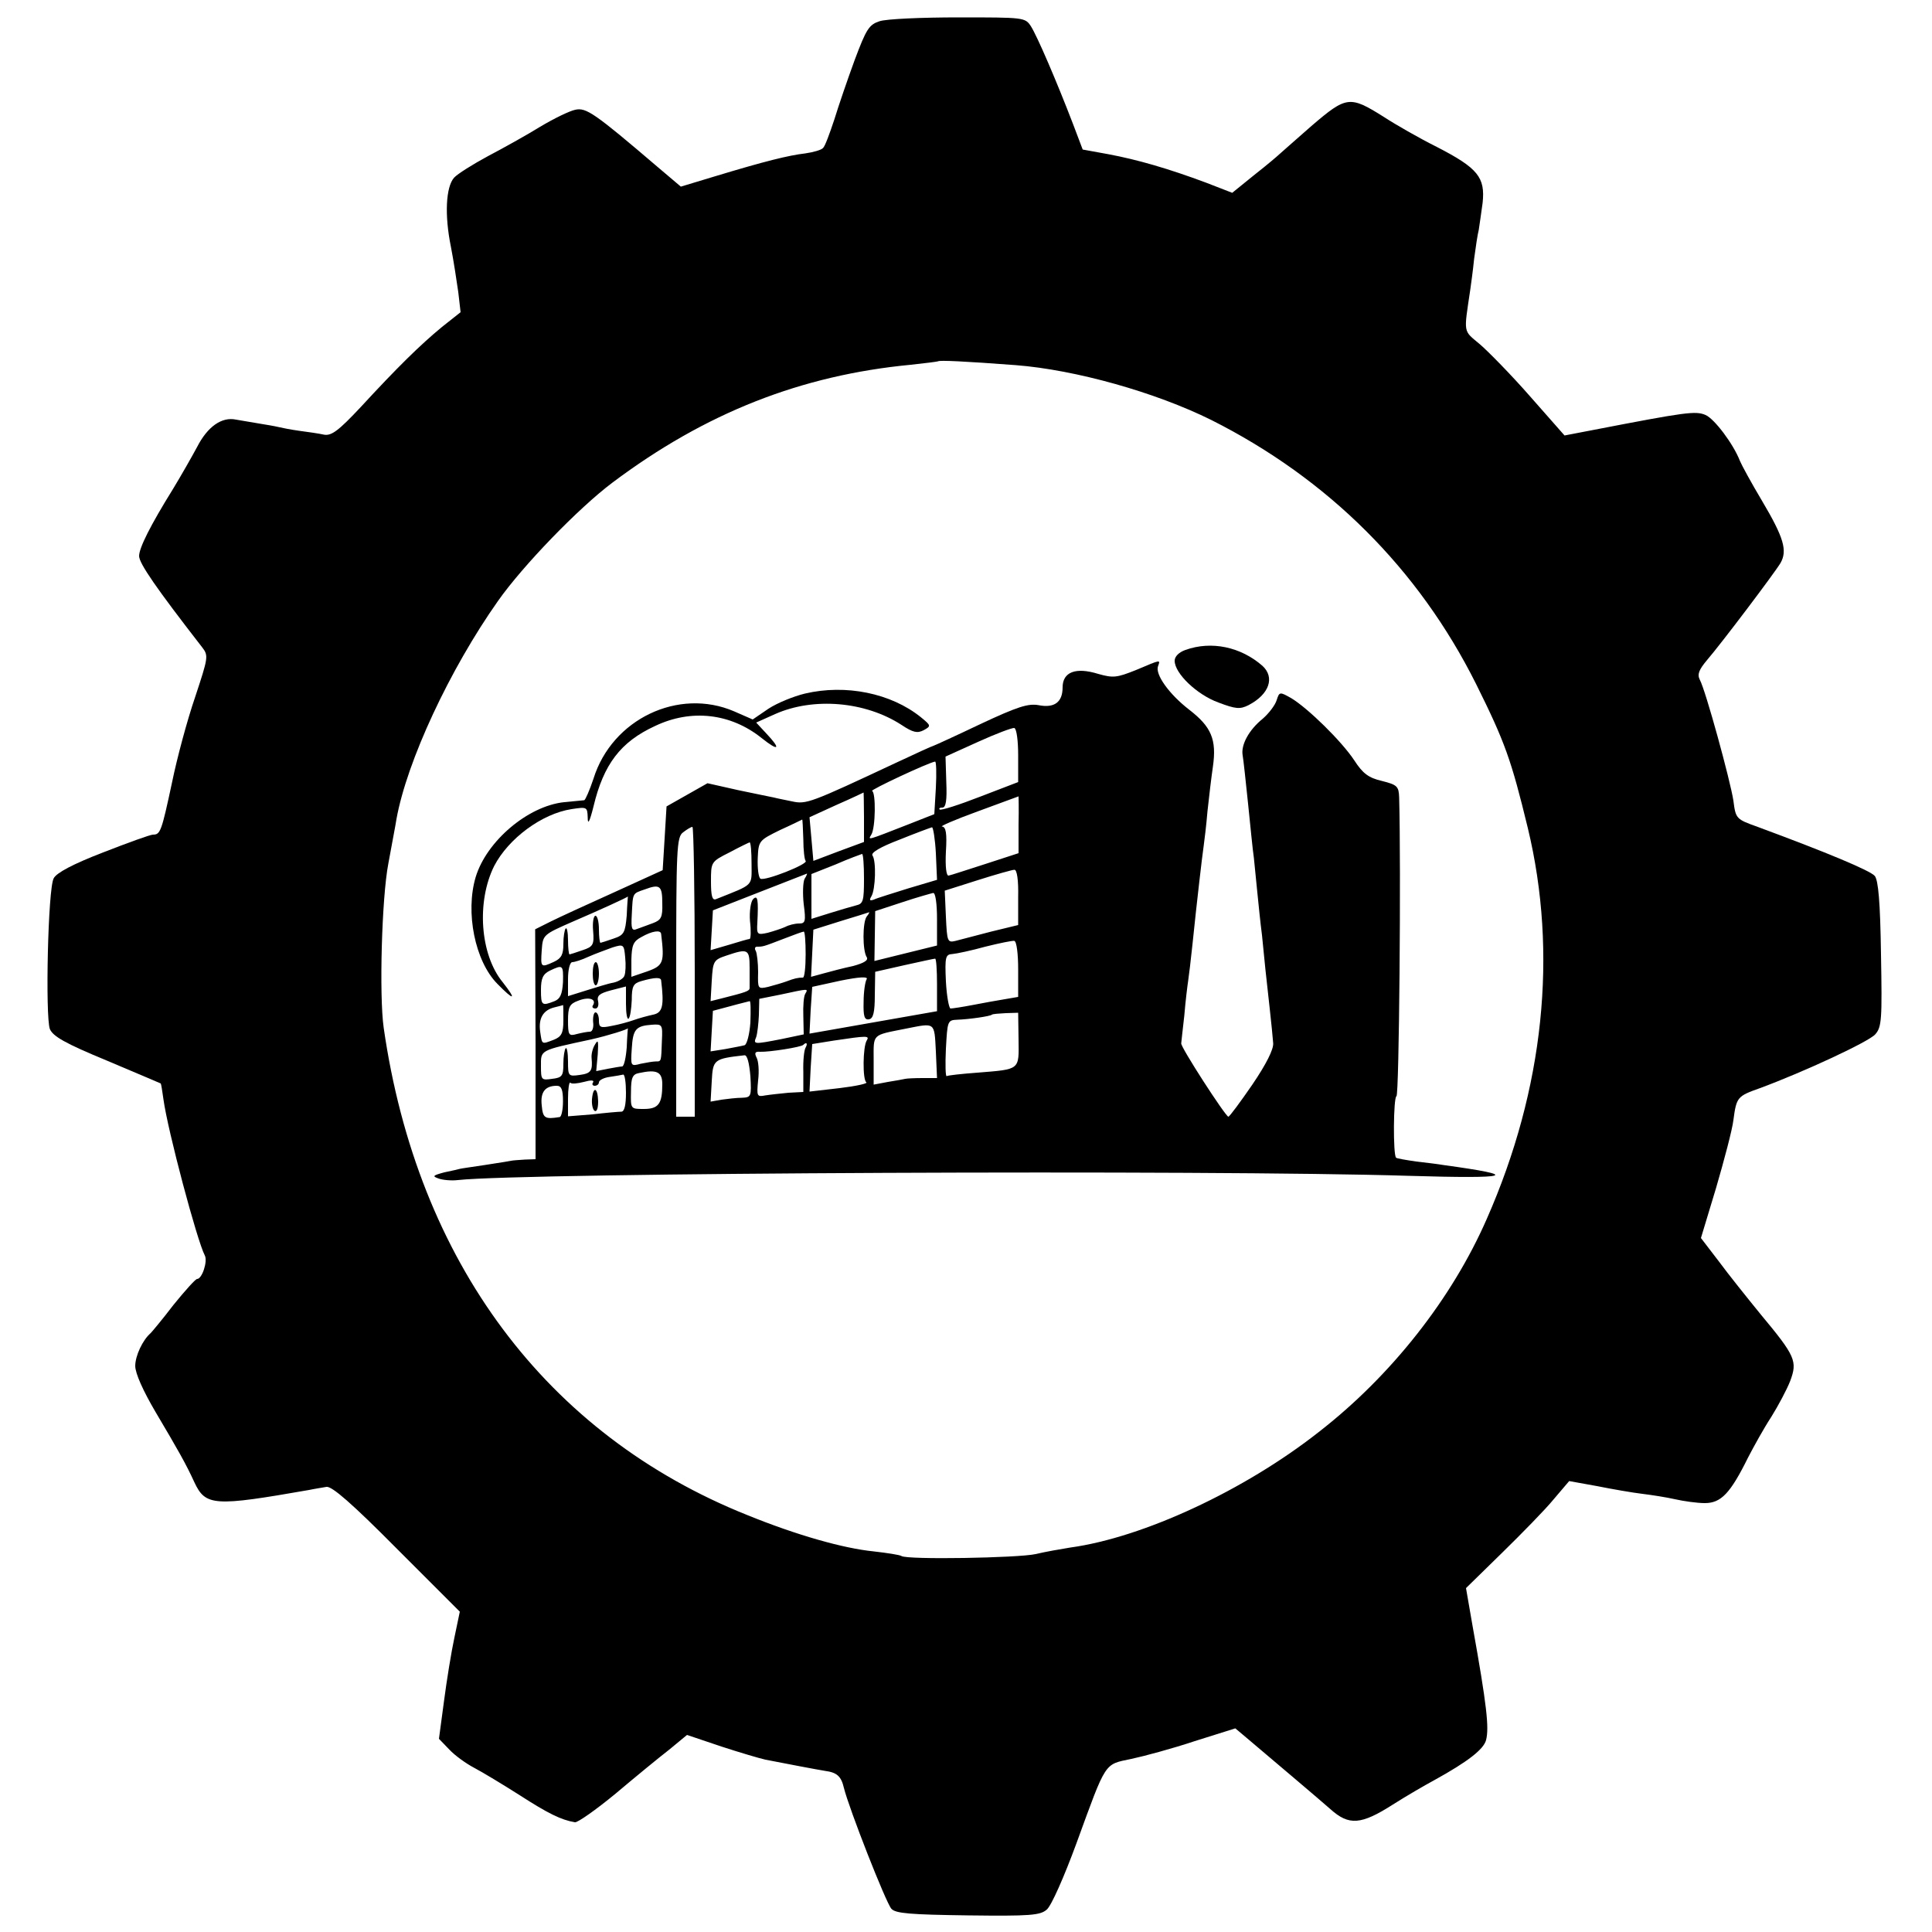
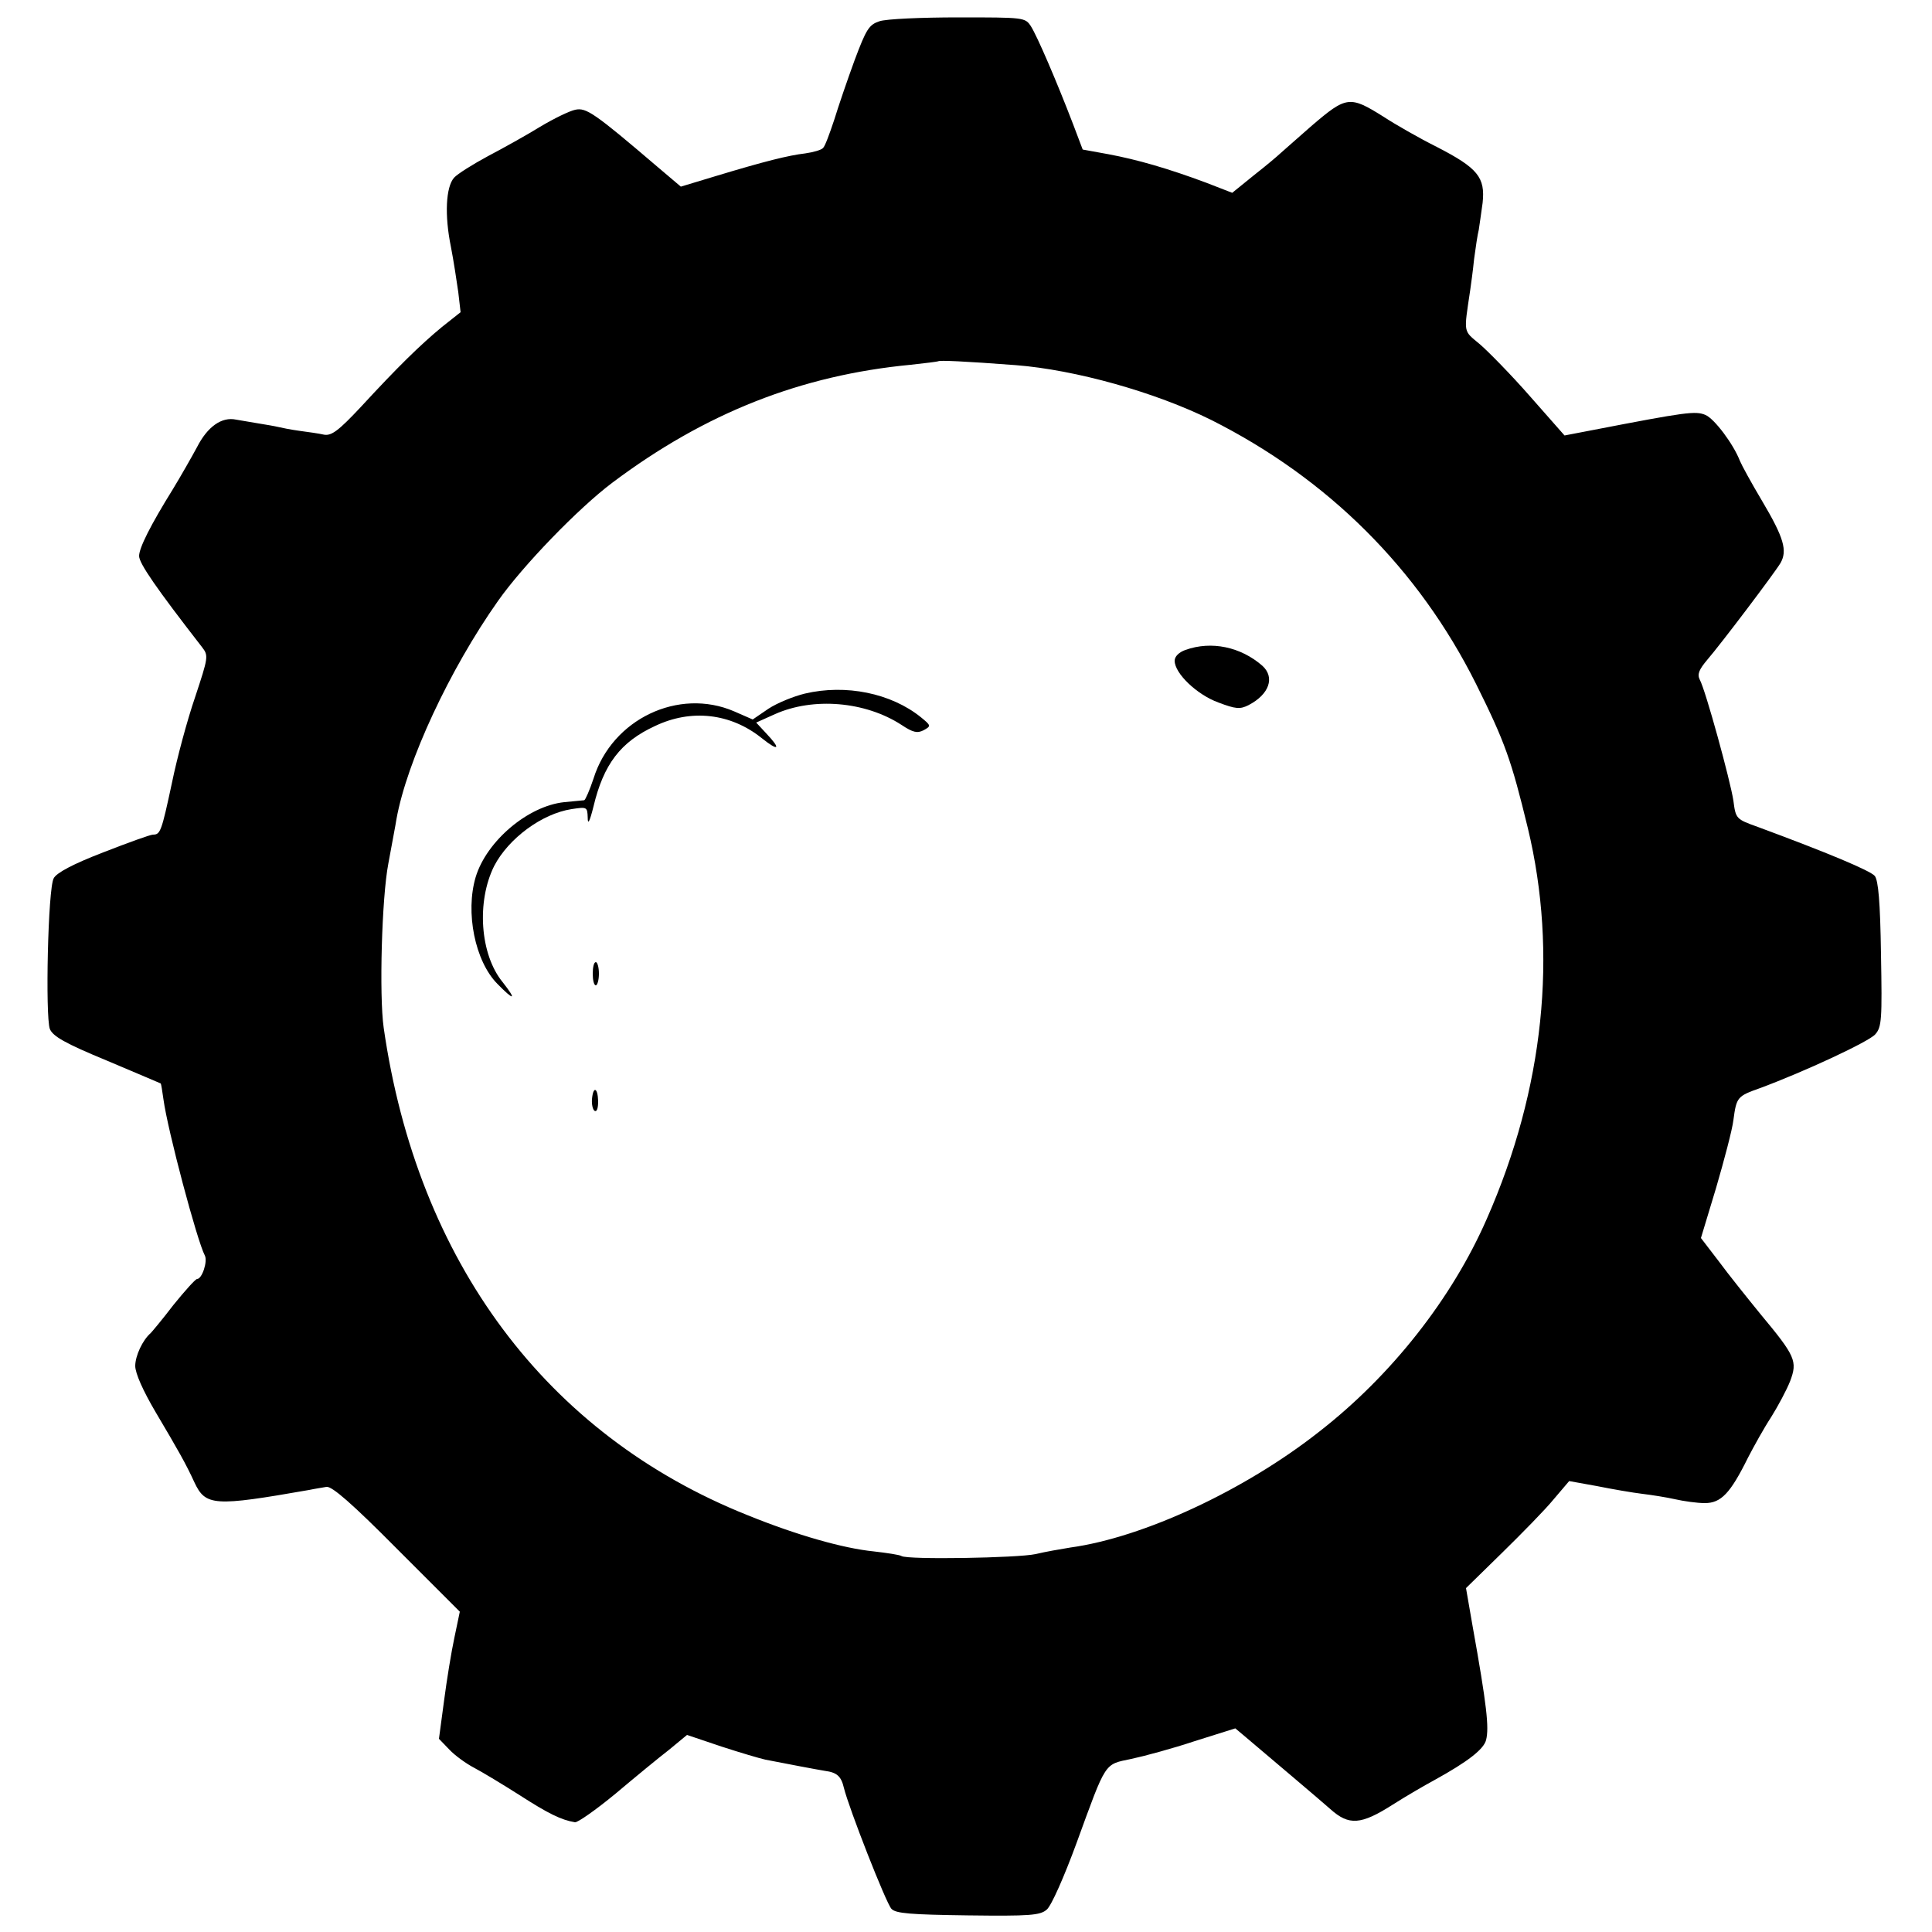
<svg xmlns="http://www.w3.org/2000/svg" version="1.0" width="500pt" height="500pt" viewBox="0 0 500 500" preserveAspectRatio="xMidYMid meet">
  <g transform="translate(0,500) scale(0.1,-0.1)" fill="#000000" stroke="none">
    <path d="M2276 4945 c-27 -9 -34 -20 -64 -100 -18 -49 -42 -119 -53 -155 -12 -36 -24 -69 -29 -73 -4 -5 -25 -11 -46 -14 -43 -5 -104 -20 -236 -60 l-86 -26 -59 50 c-165 141 -186 155 -214 149 -15 -3 -56 -23 -91 -44 -34 -21 -95 -55 -135 -76 -39 -21 -79 -46 -88 -56 -21 -24 -25 -96 -8 -179 7 -36 15 -89 19 -117 l6 -52 -48 -38 c-57 -47 -116 -105 -210 -207 -58 -62 -76 -75 -95 -72 -13 3 -41 7 -64 10 -22 3 -47 8 -55 10 -8 2 -31 6 -50 9 -19 3 -46 8 -59 10 -37 8 -74 -18 -101 -71 -14 -26 -42 -75 -62 -108 -59 -95 -88 -153 -88 -174 0 -19 45 -84 163 -236 17 -22 16 -26 -18 -129 -20 -58 -47 -158 -60 -222 -27 -126 -30 -134 -49 -134 -7 0 -65 -21 -129 -46 -78 -30 -121 -53 -128 -67 -15 -26 -22 -357 -10 -390 8 -19 39 -37 148 -82 76 -32 139 -59 139 -59 1 -1 4 -19 7 -41 11 -81 87 -366 107 -404 8 -15 -7 -61 -20 -61 -4 0 -31 -30 -61 -67 -29 -38 -56 -70 -59 -73 -21 -18 -40 -59 -40 -85 0 -19 20 -64 53 -120 58 -98 78 -133 100 -181 29 -62 51 -63 297 -20 14 3 34 6 45 8 14 2 66 -43 182 -160 l163 -163 -14 -67 c-8 -37 -20 -111 -27 -165 l-13 -97 27 -28 c14 -15 43 -36 64 -47 21 -11 74 -43 118 -71 73 -47 107 -64 143 -70 7 -1 54 32 105 74 51 43 113 94 139 114 l46 38 89 -30 c49 -16 100 -31 114 -34 51 -10 135 -26 154 -29 31 -4 42 -14 49 -44 13 -53 109 -298 123 -313 11 -12 49 -15 198 -17 160 -2 187 0 204 15 12 10 45 85 77 172 78 214 71 203 142 218 33 7 107 27 164 46 l105 33 25 -21 c72 -61 194 -164 221 -188 48 -43 79 -41 162 12 33 21 81 49 107 63 87 48 128 80 134 104 8 32 2 89 -35 295 l-17 98 93 91 c51 50 112 112 134 139 l40 47 72 -13 c40 -8 92 -17 117 -20 25 -3 63 -9 85 -14 22 -5 57 -10 77 -10 42 0 66 25 112 118 15 29 41 76 60 105 18 29 40 70 49 93 19 51 14 64 -76 172 -35 43 -84 104 -109 138 l-46 60 39 129 c21 72 42 151 45 176 8 60 10 62 69 83 116 43 281 120 298 139 17 19 18 39 15 207 -2 137 -7 191 -16 203 -12 14 -122 60 -303 127 -56 20 -57 21 -63 68 -8 52 -72 286 -87 313 -7 14 -2 26 19 51 37 43 173 223 190 251 18 32 9 65 -48 161 -28 47 -53 93 -57 103 -17 44 -66 109 -89 119 -26 11 -49 8 -292 -39 l-73 -14 -89 101 c-49 56 -108 116 -130 135 -44 37 -42 26 -25 141 2 14 7 50 10 80 4 30 9 64 12 75 2 11 6 43 10 70 7 66 -12 90 -119 145 -46 23 -107 58 -136 77 -89 56 -97 55 -188 -23 -43 -38 -81 -71 -84 -74 -3 -3 -31 -27 -63 -52 l-58 -47 -67 26 c-99 37 -179 60 -254 74 l-66 12 -25 66 c-43 112 -93 228 -109 253 -15 23 -18 23 -188 23 -95 0 -187 -4 -204 -10z m353 -890 c154 -12 361 -70 506 -142 302 -152 536 -385 685 -683 75 -151 91 -196 134 -373 78 -324 42 -675 -106 -1011 -90 -206 -247 -406 -435 -552 -192 -151 -454 -273 -643 -299 -25 -4 -65 -11 -90 -17 -46 -10 -331 -15 -347 -5 -4 3 -37 8 -72 12 -79 8 -199 42 -327 94 -520 208 -854 656 -941 1261 -12 84 -5 337 12 425 9 50 19 101 21 115 27 150 138 388 263 565 64 91 208 240 296 306 241 181 489 278 772 305 37 4 69 8 71 9 3 3 69 0 201 -10z" />
    <path d="M3068 3318 c-17 -6 -28 -17 -28 -28 0 -33 58 -88 113 -108 45 -17 56 -18 78 -7 54 28 69 72 36 102 -56 49 -132 65 -199 41z" />
-     <path d="M2940 3266 c-50 -20 -59 -21 -98 -10 -58 18 -92 5 -92 -35 0 -38 -21 -54 -62 -46 -27 5 -55 -4 -151 -49 -65 -31 -120 -56 -121 -56 -2 0 -46 -20 -97 -44 -222 -104 -232 -108 -269 -100 -19 4 -40 8 -47 10 -6 1 -48 10 -92 19 l-80 18 -53 -30 -53 -30 -5 -83 -5 -82 -125 -57 c-69 -31 -143 -65 -165 -76 l-40 -20 1 -297 0 -298 -28 -1 c-15 -1 -31 -2 -35 -3 -5 -1 -35 -6 -68 -11 -33 -5 -62 -9 -65 -10 -3 -1 -21 -5 -40 -9 -30 -8 -32 -10 -15 -16 11 -4 34 -6 50 -4 170 19 1952 27 2460 11 267 -8 295 0 90 28 -11 2 -43 6 -70 9 -27 4 -51 8 -52 10 -8 7 -7 156 1 159 7 2 12 592 7 773 -1 29 -5 33 -45 43 -34 8 -49 19 -71 53 -33 50 -120 135 -163 161 -30 17 -31 17 -38 -5 -4 -13 -20 -34 -36 -48 -36 -29 -57 -68 -52 -95 2 -11 8 -67 14 -125 6 -58 12 -121 15 -140 2 -19 6 -60 9 -90 3 -30 8 -80 12 -110 3 -30 7 -71 9 -90 2 -19 7 -64 11 -100 4 -36 8 -76 9 -90 1 -16 -18 -54 -54 -107 -31 -45 -59 -83 -62 -83 -7 0 -125 182 -122 190 0 3 4 35 8 72 3 37 8 77 10 90 2 13 7 55 11 93 4 39 8 77 9 85 1 8 5 44 9 80 4 36 9 76 11 90 2 14 7 55 10 91 4 37 10 88 14 115 10 70 -4 103 -61 147 -53 41 -89 92 -81 113 6 17 9 18 -57 -10z m-305 -221 l0 -69 -99 -38 c-54 -21 -101 -36 -104 -33 -3 3 0 5 7 5 9 0 12 19 10 66 l-2 66 84 38 c46 21 89 37 94 36 6 -2 10 -33 10 -71z m-213 -84 l-4 -68 -66 -26 c-110 -43 -106 -42 -97 -27 11 18 12 109 2 113 -7 2 147 74 163 76 3 1 4 -30 2 -68z m-186 -76 l0 -64 -65 -24 -66 -25 -5 57 -5 56 70 32 c39 17 70 32 70 32 0 1 1 -28 1 -64z m400 -19 l0 -74 -86 -28 c-47 -15 -89 -29 -95 -30 -6 -1 -9 23 -7 62 3 48 0 64 -10 65 -7 0 34 18 92 39 58 21 105 39 106 39 0 1 1 -32 0 -73z m-557 -38 c0 -28 3 -53 6 -56 8 -8 -106 -53 -117 -46 -5 3 -8 27 -7 53 2 45 3 46 58 73 31 14 57 27 57 27 1 1 2 -22 3 -51z m-281 -343 l0 -375 -24 0 -24 0 0 361 c0 333 1 363 18 375 9 7 20 14 24 14 3 0 6 -169 6 -375z m624 307 l3 -69 -74 -22 c-41 -13 -81 -25 -89 -29 -11 -4 -13 -2 -7 8 11 18 13 92 3 106 -5 7 20 22 70 41 42 17 80 31 84 32 3 0 8 -30 10 -67z m-477 -27 c0 -60 8 -52 -92 -92 -10 -4 -13 9 -13 46 0 50 0 51 48 75 26 14 49 25 52 26 3 0 5 -25 5 -55z m291 -39 c0 -57 -2 -65 -20 -69 -12 -3 -42 -12 -68 -20 l-48 -15 0 58 0 58 63 25 c34 15 65 26 68 27 3 0 5 -29 5 -64z m399 -48 l0 -72 -70 -17 c-39 -10 -80 -21 -92 -24 -21 -5 -22 -2 -25 62 l-3 68 85 27 c47 15 90 27 95 27 7 1 11 -27 10 -71z m-553 47 c-4 -9 -5 -38 -2 -65 6 -45 4 -50 -12 -50 -11 0 -27 -4 -36 -9 -9 -4 -30 -11 -45 -15 -27 -6 -29 -5 -27 26 3 60 1 73 -11 61 -6 -6 -10 -32 -8 -57 3 -25 2 -46 -1 -46 -3 0 -27 -7 -53 -15 l-48 -14 3 51 3 52 120 47 c66 26 121 47 123 48 2 1 -1 -6 -6 -14z m-368 -63 c1 -36 -3 -43 -24 -51 -14 -5 -32 -12 -41 -15 -14 -6 -16 0 -14 36 3 58 1 55 33 66 40 15 46 10 46 -36z m711 -41 l0 -68 -81 -20 -81 -20 1 65 1 64 70 23 c39 13 75 23 80 24 6 1 10 -28 10 -68z m-803 10 c-4 -45 -7 -51 -34 -60 -17 -6 -33 -11 -34 -11 -2 0 -4 16 -4 35 0 19 -4 35 -9 35 -5 0 -8 -18 -6 -39 3 -36 0 -41 -27 -50 -17 -6 -33 -11 -34 -11 -2 0 -4 17 -4 37 0 20 -3 34 -6 30 -3 -3 -6 -21 -6 -40 0 -27 -5 -37 -24 -46 -35 -16 -35 -15 -32 30 3 40 3 40 83 75 63 27 140 62 140 64 0 0 -2 -22 -3 -49z m621 -3 c-11 -15 -11 -88 0 -105 5 -8 -6 -15 -35 -23 -24 -5 -58 -14 -76 -19 l-33 -9 3 61 3 61 70 22 c39 12 72 22 74 23 2 1 -1 -5 -6 -11z m-532 -45 c9 -74 6 -82 -36 -97 l-41 -14 0 45 c1 37 5 47 26 58 28 16 50 19 51 8z m374 -53 c0 -33 -3 -60 -7 -60 -13 0 -22 -2 -43 -10 -11 -4 -32 -10 -47 -14 -27 -6 -27 -5 -26 38 0 24 -3 49 -6 55 -4 6 -2 11 3 11 16 0 16 0 68 20 26 10 50 19 53 19 3 1 5 -26 5 -59z m550 -38 l0 -72 -35 -6 c-19 -3 -57 -10 -83 -15 -26 -5 -52 -9 -57 -9 -4 0 -10 32 -12 70 -3 64 -1 70 17 71 11 1 49 9 85 19 36 9 70 16 75 15 6 -1 10 -34 10 -73z m-1019 -17 c-2 -7 -15 -15 -28 -18 -13 -2 -44 -12 -70 -20 l-48 -15 0 44 c0 25 5 44 11 44 6 0 25 6 42 14 18 8 46 18 62 24 29 9 30 8 33 -26 2 -19 1 -40 -2 -47z m324 20 c0 -25 0 -48 0 -52 0 -8 -10 -11 -73 -27 l-28 -7 3 53 c3 51 5 54 38 65 56 19 60 17 60 -32z m485 -43 l0 -69 -165 -29 -165 -29 3 61 4 60 73 16 c49 10 72 11 68 4 -4 -6 -8 -33 -8 -59 -1 -37 2 -47 14 -45 11 2 15 18 15 63 l1 60 75 17 c41 9 77 17 80 17 3 1 5 -30 5 -67z m-968 6 c-2 -31 -7 -43 -22 -49 -33 -13 -35 -11 -35 29 0 30 5 41 23 50 34 16 35 15 34 -30z m254 5 c8 -66 4 -84 -21 -89 -14 -3 -36 -9 -50 -14 -14 -5 -40 -12 -57 -15 -29 -6 -33 -4 -33 14 0 12 -4 21 -9 21 -4 0 -7 -11 -6 -25 2 -14 -2 -25 -8 -25 -7 0 -22 -3 -34 -6 -21 -6 -23 -3 -23 35 0 35 4 43 26 51 27 11 48 5 39 -11 -4 -5 -1 -9 6 -9 6 0 9 8 7 18 -4 15 3 21 33 29 l39 10 0 -45 c0 -25 3 -42 7 -38 4 4 7 26 8 48 0 36 4 43 25 49 35 10 50 10 51 2z m373 -35 c-4 -6 -6 -32 -5 -58 l1 -47 -57 -12 c-72 -14 -74 -14 -66 5 3 9 6 35 7 57 l1 42 55 11 c74 16 72 16 64 2z m-142 -74 c-2 -30 -9 -57 -15 -59 -7 -2 -29 -6 -50 -10 l-38 -6 3 53 3 52 45 12 c25 7 47 12 50 13 3 1 3 -24 2 -55z m-484 5 c0 -33 -5 -42 -25 -50 -32 -12 -30 -13 -35 21 -5 35 8 56 37 63 11 3 21 5 22 6 1 0 1 -17 1 -40z m1178 -49 c1 -80 5 -77 -106 -86 -41 -3 -77 -7 -80 -9 -3 -2 -4 30 -2 71 4 72 4 74 30 75 30 1 85 9 89 13 2 2 18 3 36 4 l32 1 1 -69z m-923 -3 c-2 -55 -1 -54 -16 -54 -7 0 -24 -3 -39 -6 -26 -7 -26 -6 -23 39 3 50 10 59 52 62 27 2 28 0 26 -41z m709 -28 l3 -69 -37 0 c-21 0 -41 -1 -45 -2 -5 -1 -25 -5 -45 -8 l-37 -7 0 63 c0 70 -6 64 84 82 76 15 73 18 77 -59z m-800 11 c-2 -27 -7 -50 -12 -50 -4 0 -21 -3 -37 -6 l-30 -6 4 44 c2 34 1 39 -7 25 -6 -9 -10 -25 -9 -35 3 -33 -1 -40 -31 -44 -29 -4 -30 -3 -30 35 0 22 -3 38 -6 34 -3 -3 -6 -21 -6 -40 0 -31 -3 -36 -29 -39 -28 -4 -29 -3 -29 33 0 42 -5 40 130 69 44 10 95 26 95 29 0 1 -2 -21 -3 -49z m621 17 c-10 -16 -11 -101 -1 -108 5 -3 -27 -10 -69 -15 l-78 -9 3 61 4 62 56 9 c87 13 93 13 85 0z m-158 -18 c-4 -6 -7 -34 -6 -63 l0 -52 -38 -2 c-21 -2 -49 -5 -61 -7 -21 -4 -22 -2 -18 39 3 24 1 50 -4 59 -6 12 -4 16 9 15 23 -1 107 12 112 18 8 8 12 4 6 -7z m-143 -74 c3 -53 2 -55 -22 -56 -14 0 -38 -3 -53 -5 l-28 -5 3 53 c3 56 5 58 85 67 7 0 12 -20 15 -54z m-228 -21 c0 -51 -10 -64 -48 -64 -34 0 -34 0 -33 45 0 36 4 45 21 48 46 10 60 3 60 -29z m-94 -22 c0 -32 -4 -49 -12 -49 -7 0 -41 -3 -75 -7 l-63 -5 0 46 c0 25 3 44 6 41 3 -4 19 -2 35 2 18 5 27 5 24 -1 -4 -5 -1 -9 4 -9 6 0 11 4 11 9 0 5 12 12 28 14 15 2 30 5 35 6 4 0 7 -21 7 -47z m-163 -22 c0 -22 -4 -41 -9 -41 -38 -6 -43 -3 -46 30 -4 35 9 51 39 51 12 0 16 -10 16 -40z" />
    <path d="M1534 2480 c0 -16 3 -30 8 -30 4 0 8 14 8 30 0 17 -4 30 -8 30 -5 0 -8 -13 -8 -30z" />
-     <path d="M1532 2155 c-1 -13 2 -27 7 -30 6 -3 9 8 9 25 -1 36 -13 40 -16 5z" />
+     <path d="M1532 2155 c-1 -13 2 -27 7 -30 6 -3 9 8 9 25 -1 36 -13 40 -16 5" />
    <path d="M2083 3205 c-29 -7 -71 -24 -94 -39 l-41 -28 -48 21 c-144 62 -316 -20 -364 -174 -10 -30 -21 -55 -24 -56 -4 0 -27 -3 -52 -5 -94 -10 -201 -101 -229 -194 -27 -91 -2 -217 56 -276 44 -45 51 -43 14 4 -59 72 -68 209 -22 301 37 71 123 135 200 147 40 6 41 6 42 -22 0 -20 5 -11 15 29 26 109 70 167 159 208 94 45 196 33 276 -31 45 -36 51 -29 12 12 l-26 28 49 22 c99 44 233 33 327 -28 30 -20 41 -22 57 -14 20 11 20 12 -7 34 -77 62 -194 86 -300 61z" />
  </g>
</svg>